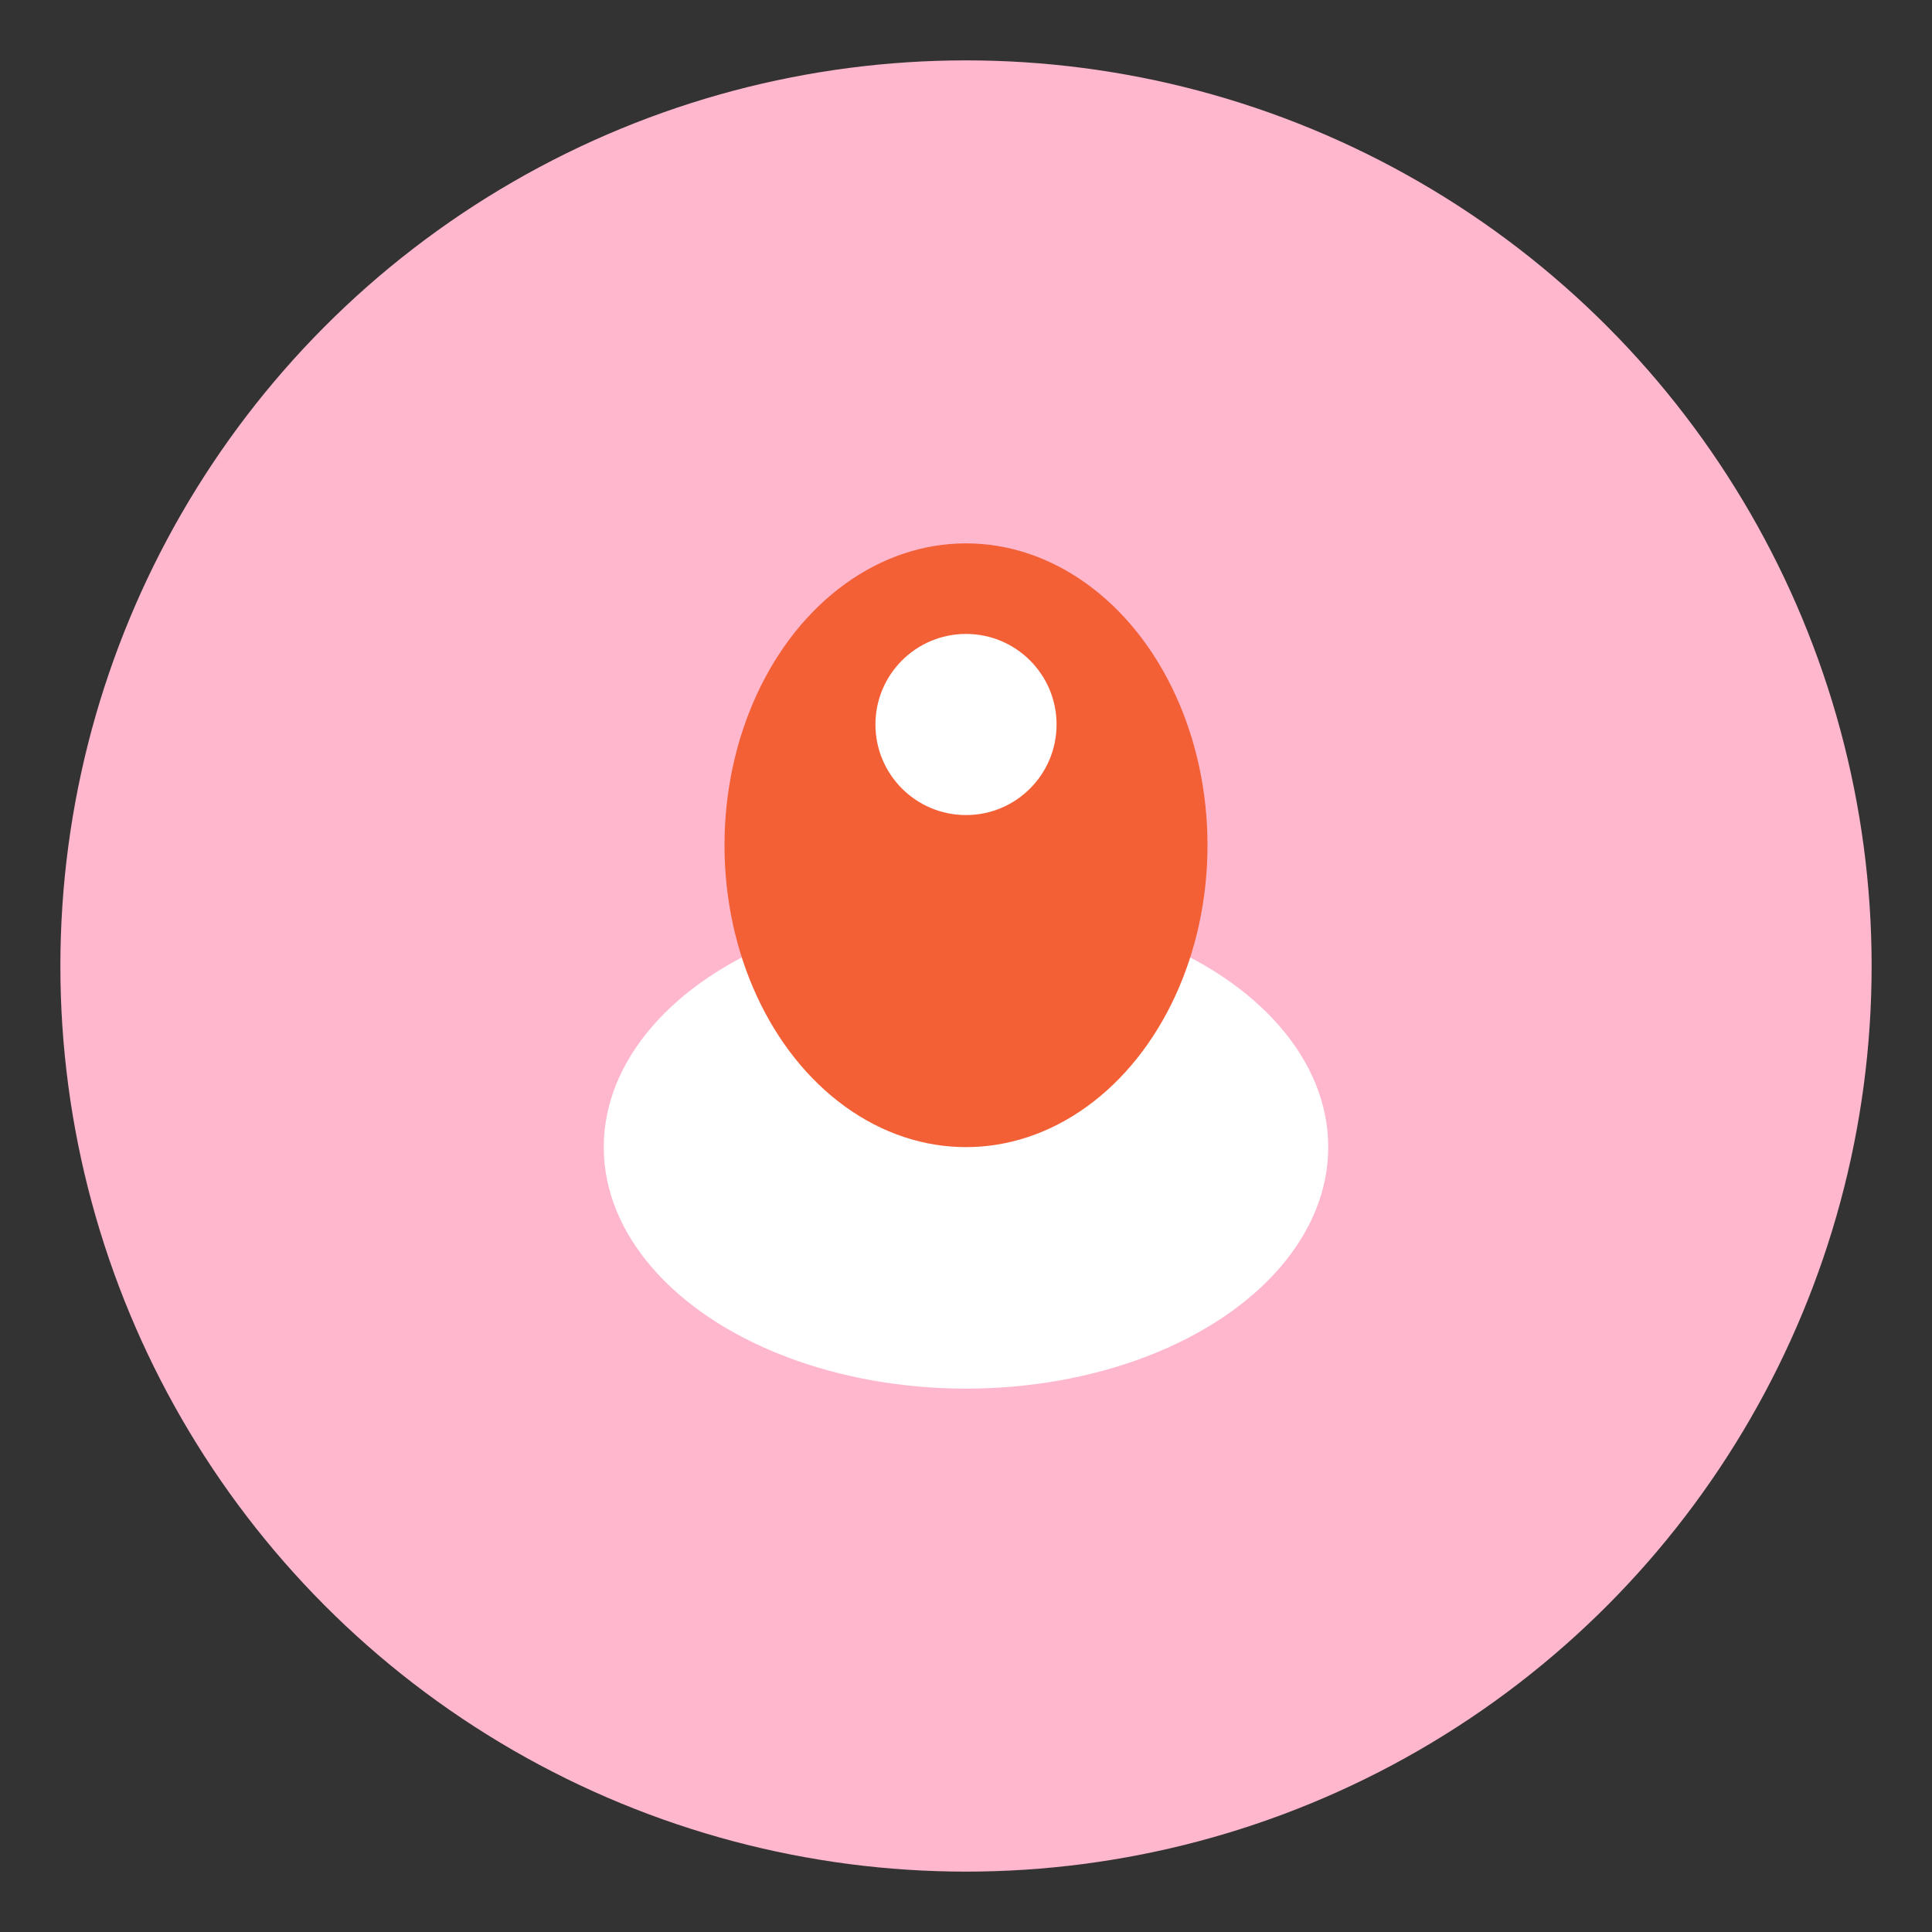
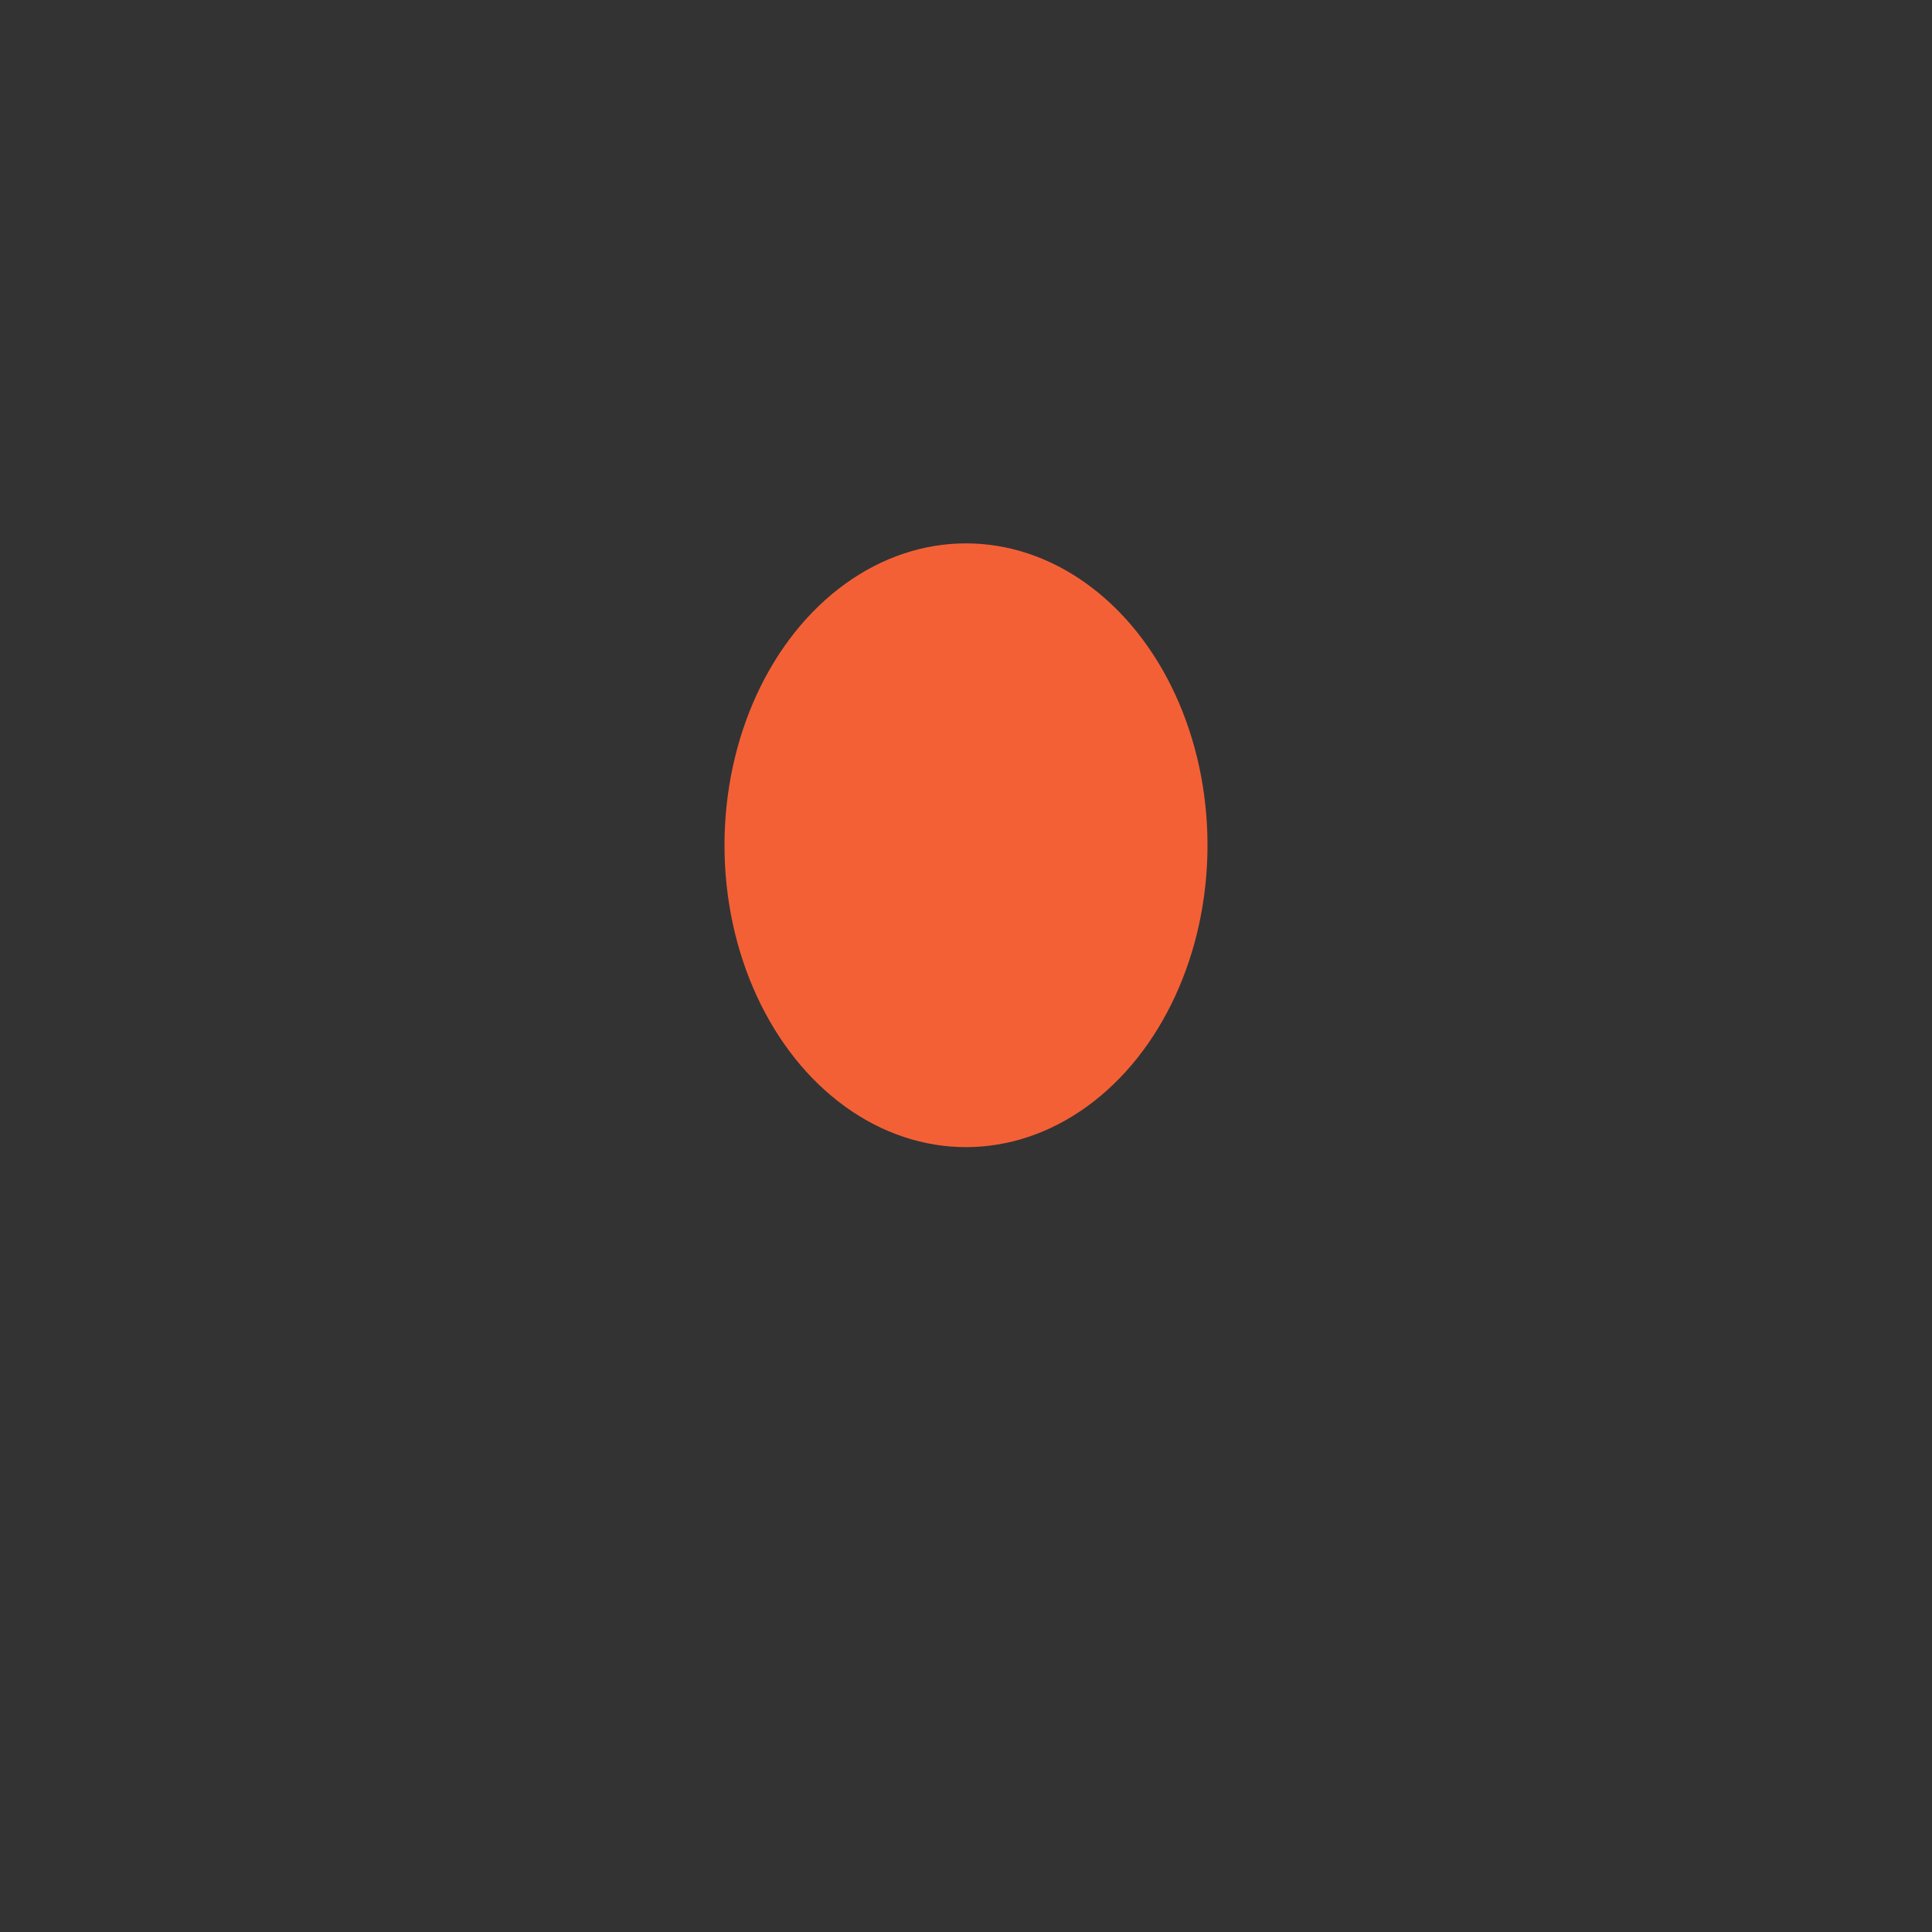
<svg xmlns="http://www.w3.org/2000/svg" width="64" height="64" viewBox="0 0 64 64" fill="none">
  <rect x="0" y="0" width="64" height="64" fill="#333333" stroke="none" />
-   <circle cx="32" cy="32" r="30" fill="#FFB7CE" />
-   <ellipse cx="32" cy="38" rx="12" ry="8" fill="#FFF" />
  <ellipse cx="32" cy="28" rx="8" ry="10" fill="#F46036" />
-   <circle cx="32" cy="24" r="3" fill="#FFF" />
</svg>